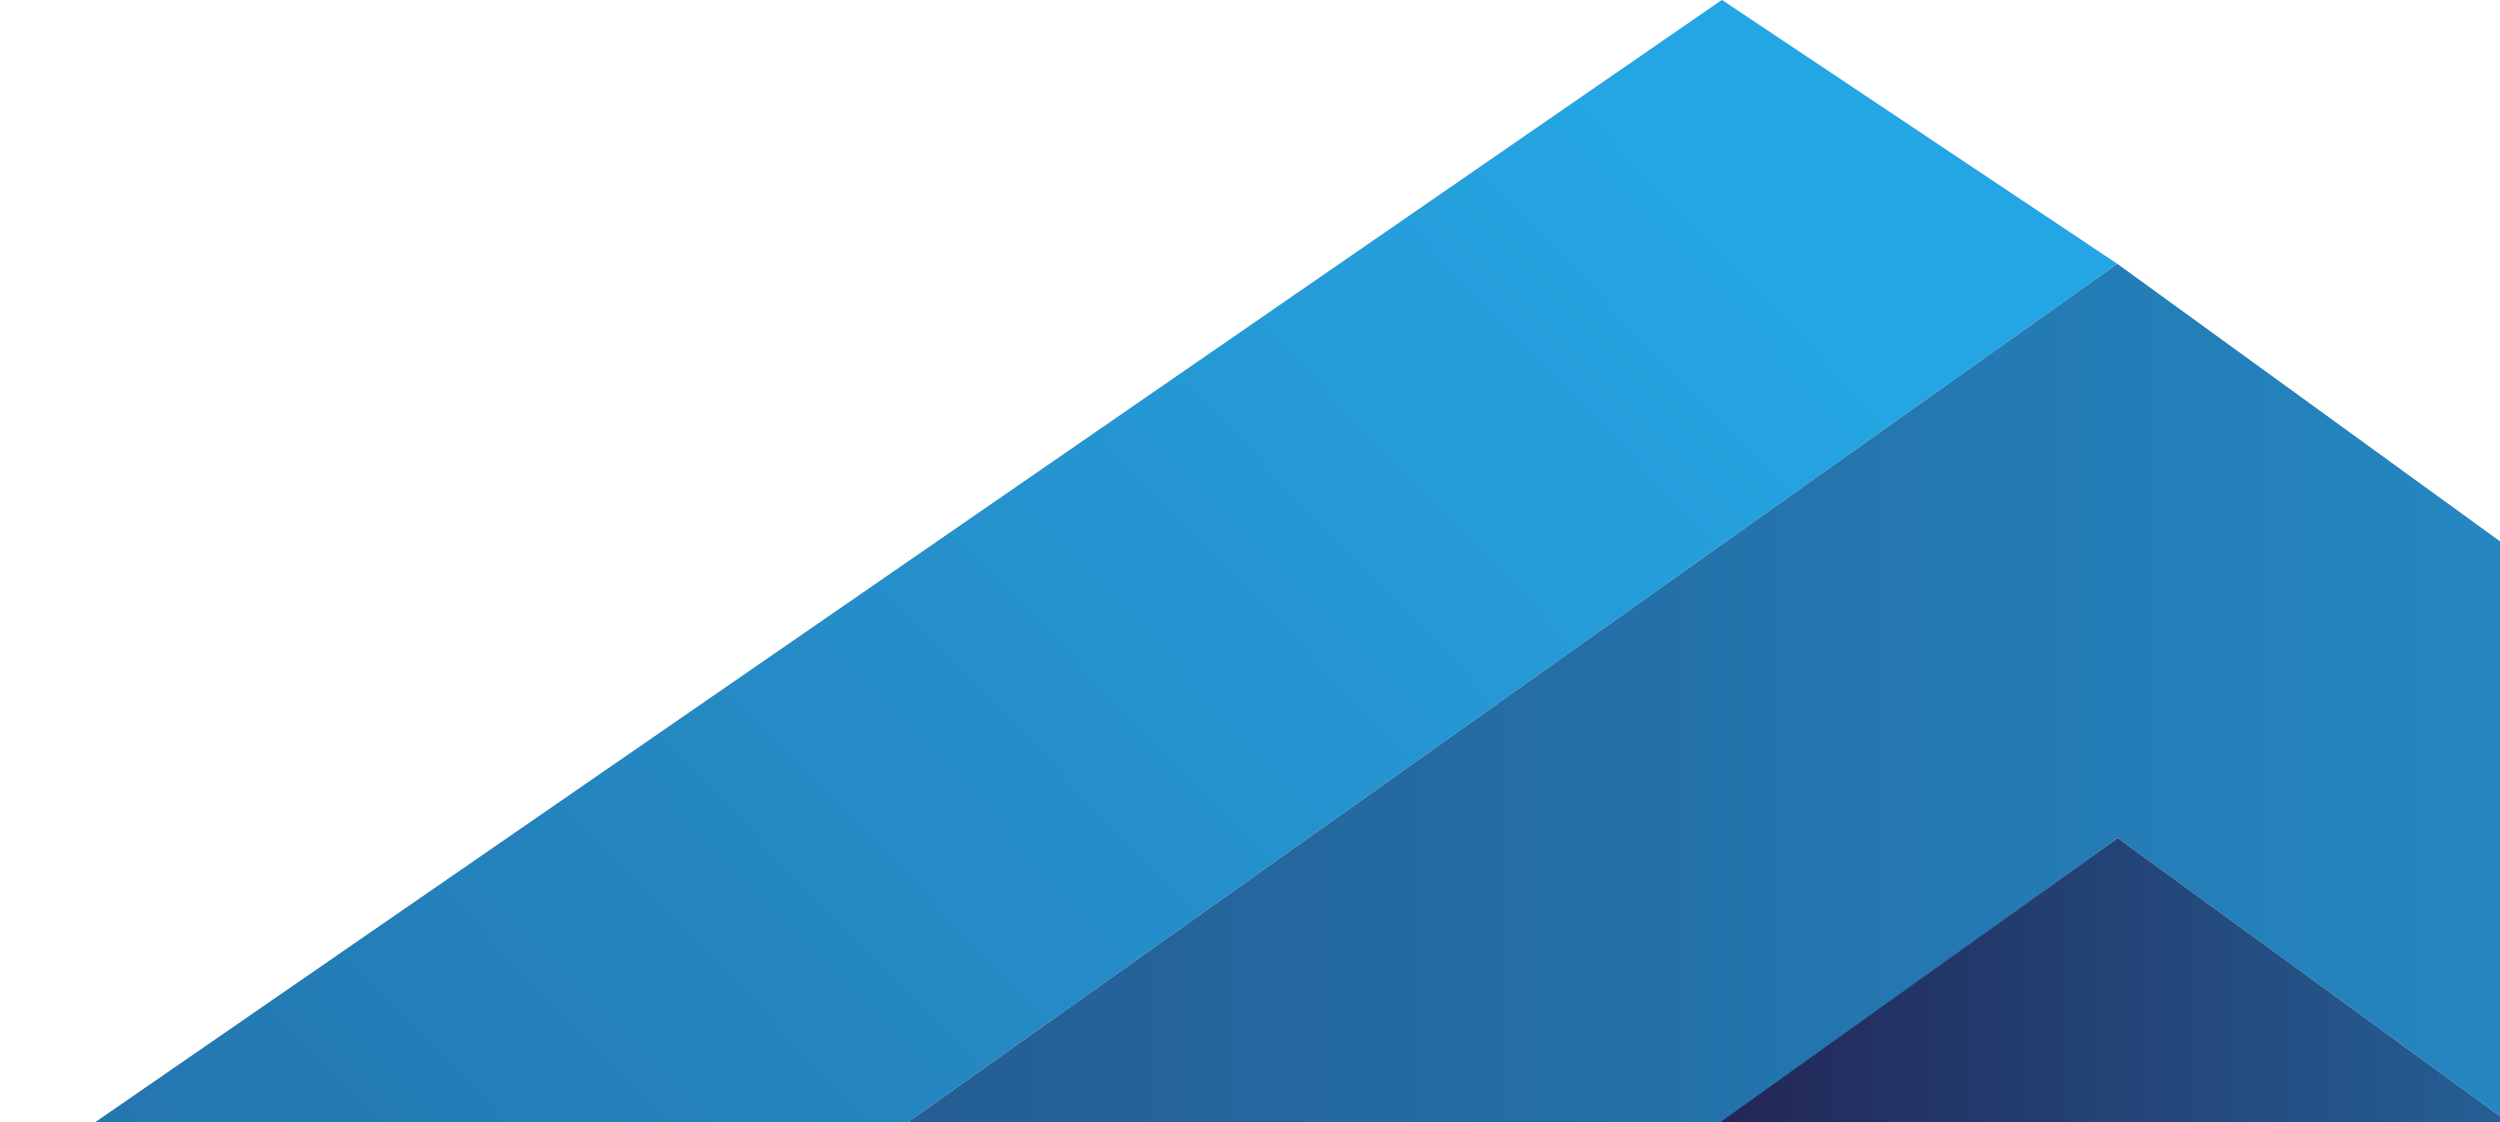
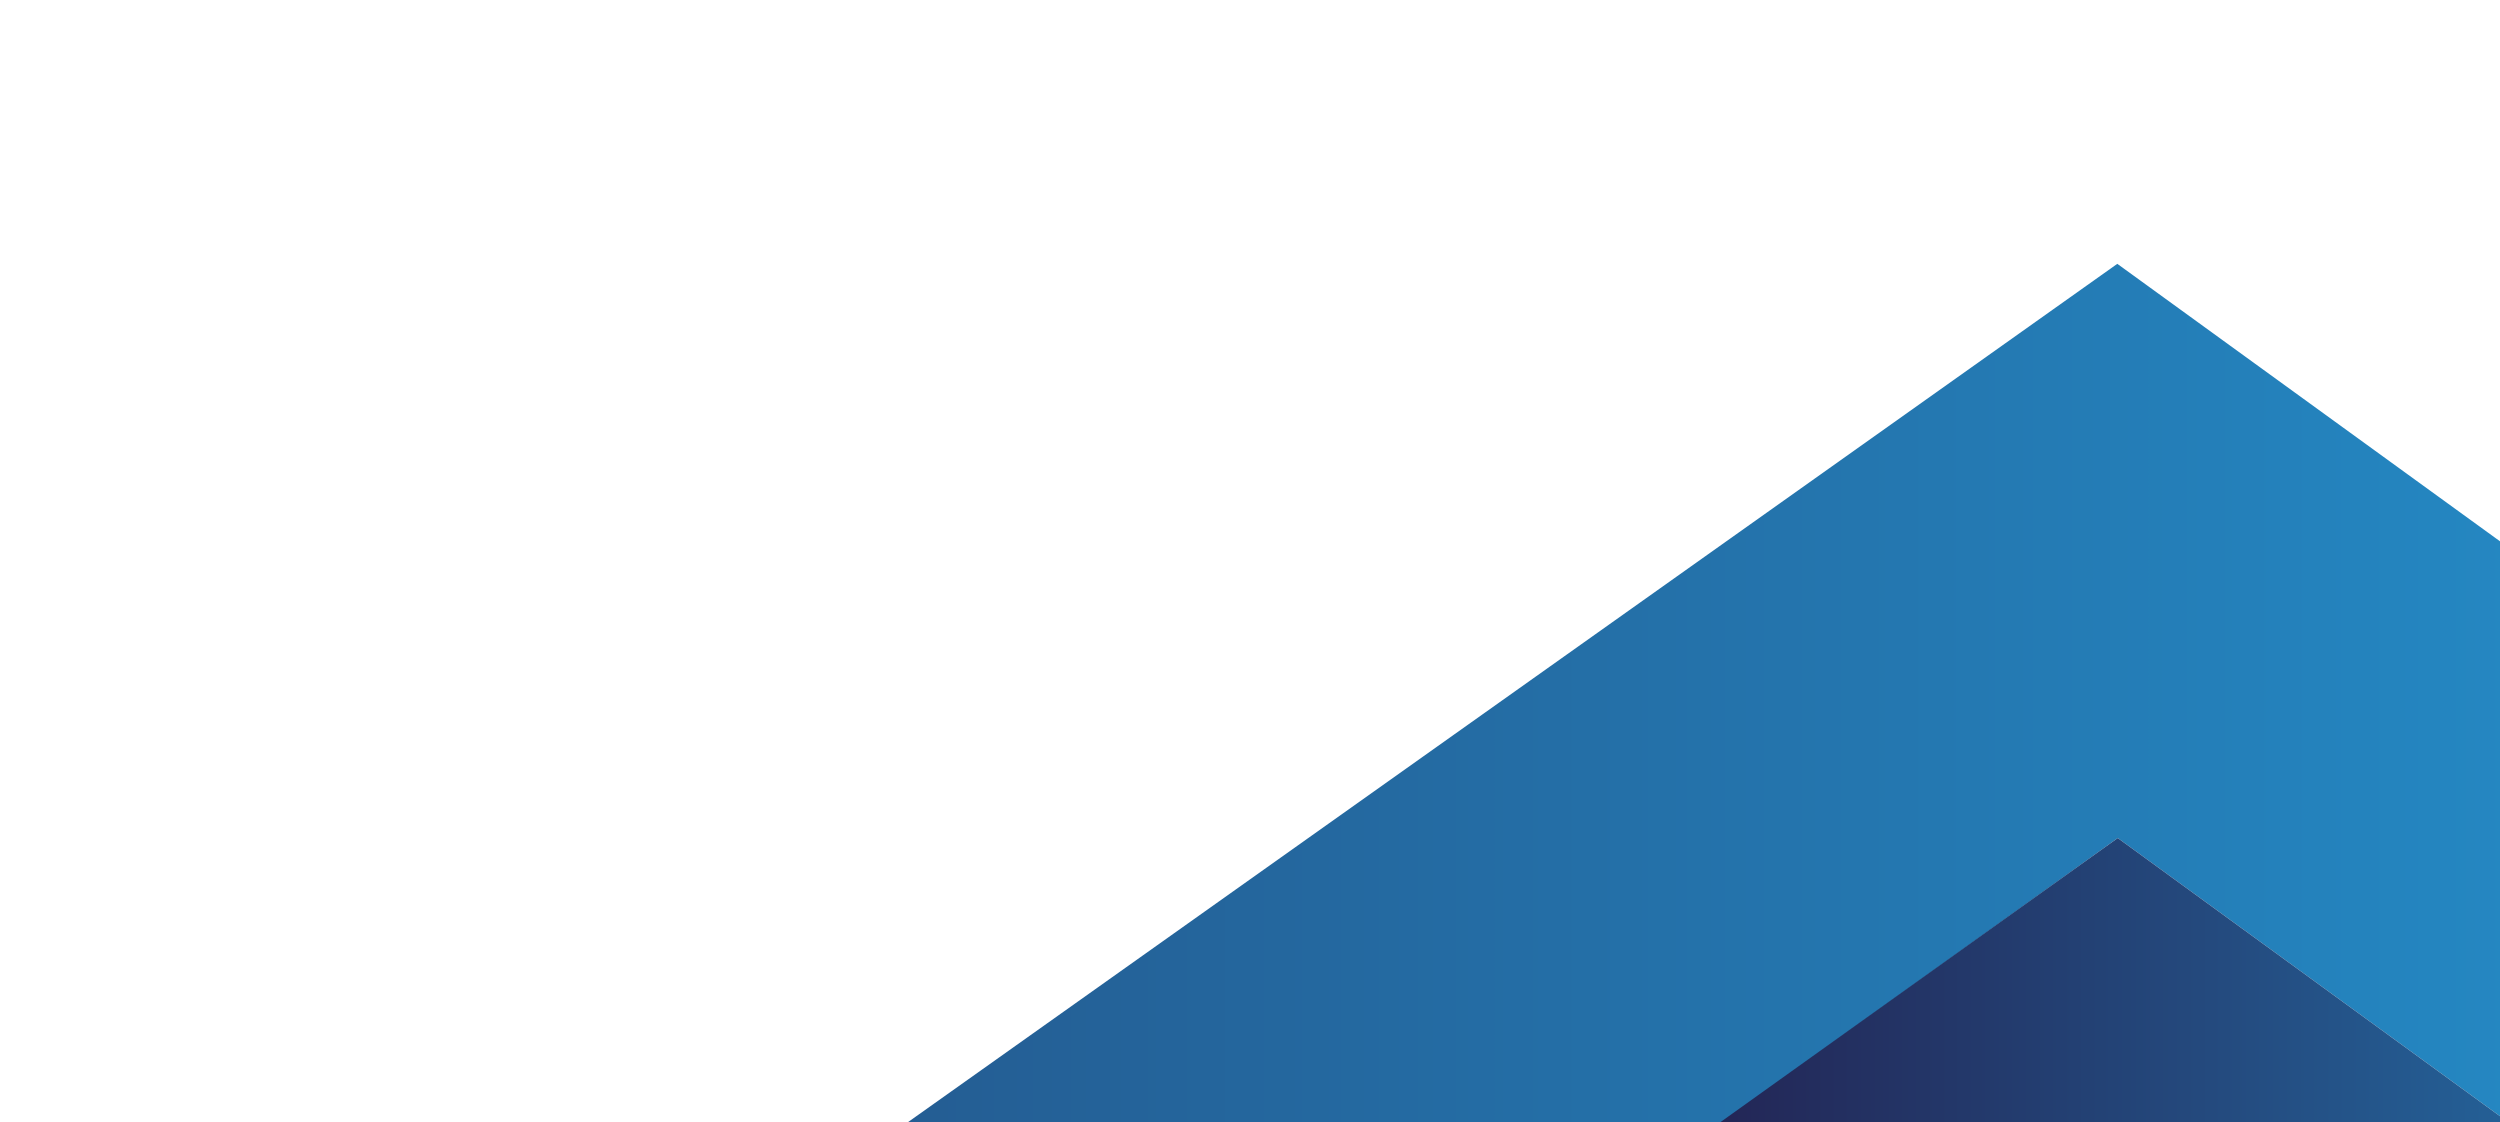
<svg xmlns="http://www.w3.org/2000/svg" width="490" height="220" fill="none">
  <defs>
    <linearGradient id="b" x1="708.22" x2="-264.48" y1="203.825" y2="203.825" gradientTransform="translate(40.27 -52.568)" gradientUnits="userSpaceOnUse">
      <stop stop-color="#25A6E4" />
      <stop offset="1" stop-color="#232555" />
    </linearGradient>
    <linearGradient id="a" x1="342.281" x2="-407.667" y1="21.056" y2="743.566" gradientTransform="translate(40.41 -93.655)scale(.918)" gradientUnits="userSpaceOnUse">
      <stop stop-color="#25A6E4" />
      <stop offset="1" stop-color="#232555" />
    </linearGradient>
    <linearGradient id="c" x1="13.563" x2="360.81" y1="121.445" y2="121.445" gradientTransform="translate(342.27 59.862)" gradientUnits="userSpaceOnUse">
      <stop stop-color="#232555" />
      <stop offset="1" stop-color="#25A6E4" />
    </linearGradient>
  </defs>
-   <path fill="url(#a)" d="m39.517 229.814 1.27-113.956 318.706-219.879 77.497 51.73z" style="fill:url(#a);stroke-width:.918" transform="translate(-22 104)" />
-   <path fill="url(#b)" d="M558.944 36.133 436.99-52.29 39.517 229.814c1.507 39.03 1.293 76.696.358 115.72L437.077 60.26l121.867 88.67z" style="fill:url(#b)" transform="translate(-22 104)" />
+   <path fill="url(#b)" d="M558.944 36.133 436.99-52.29 39.517 229.814c1.507 39.03 1.293 76.696.358 115.72L437.077 60.26l121.867 88.67" style="fill:url(#b)" transform="translate(-22 104)" />
  <path fill="url(#c)" d="M558.944 148.93 437.077 60.26l-93.884 67.123 215.751 157.781Z" style="fill:url(#c)" transform="translate(-22 104)" />
</svg>